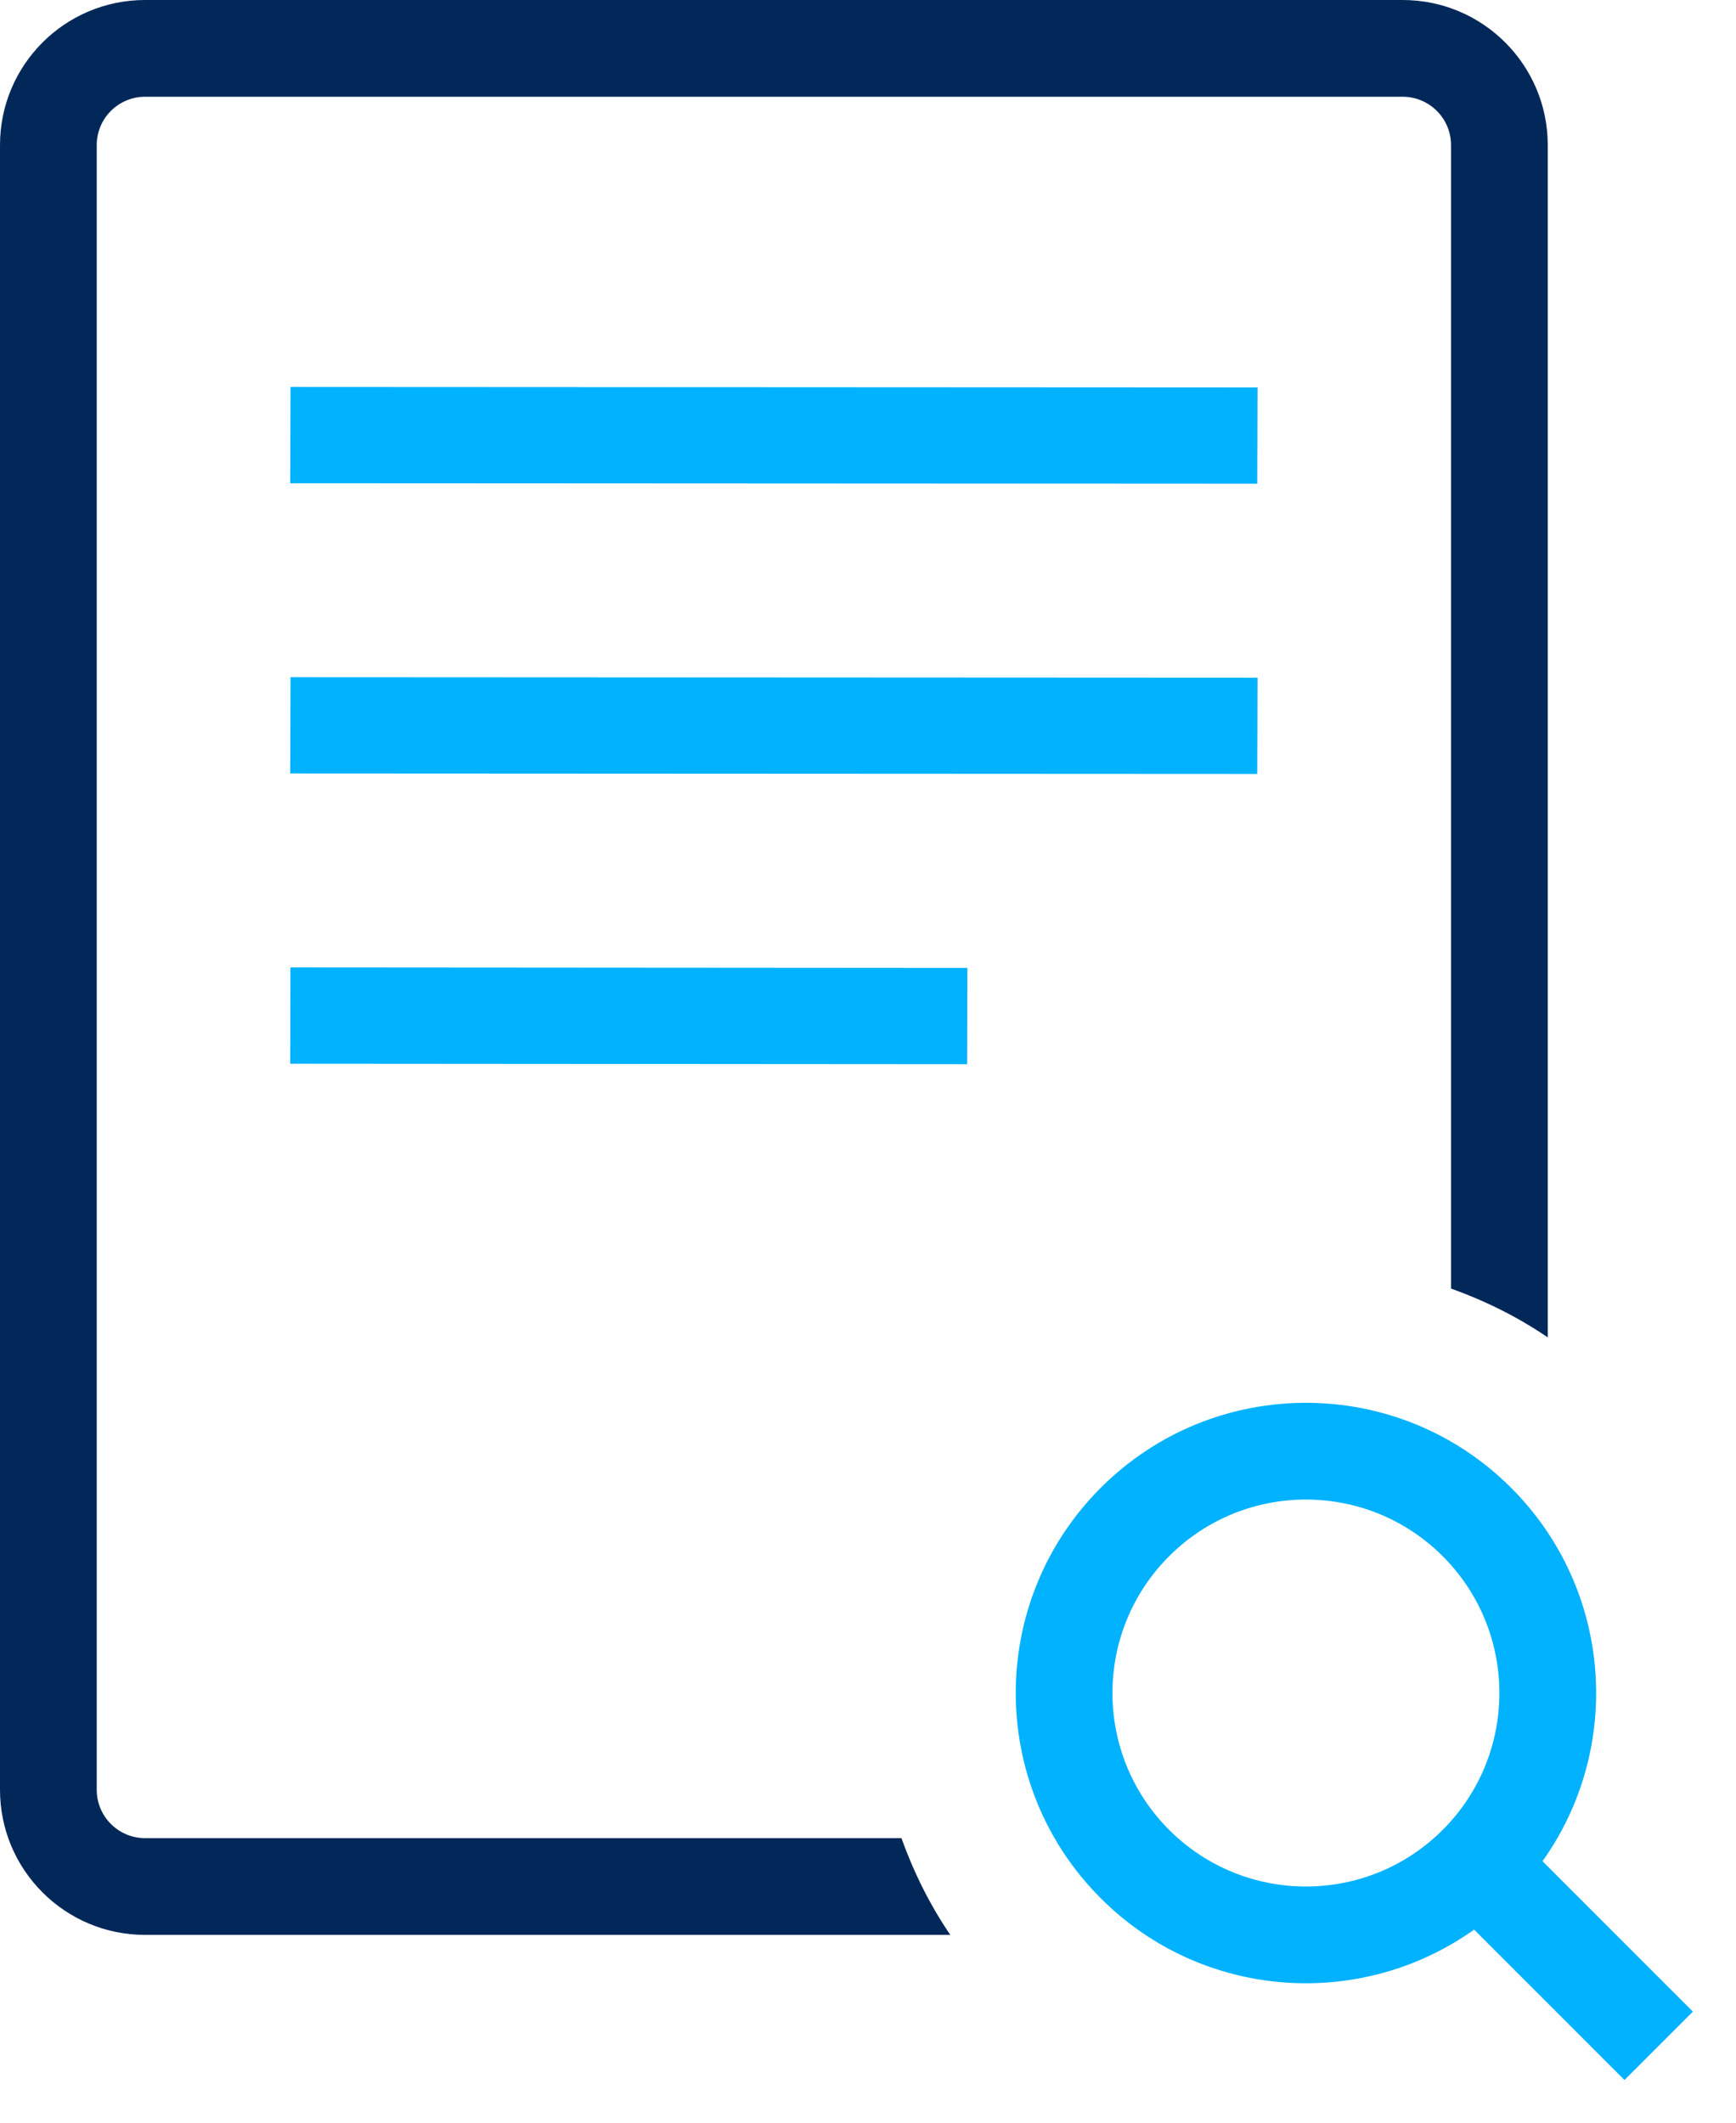
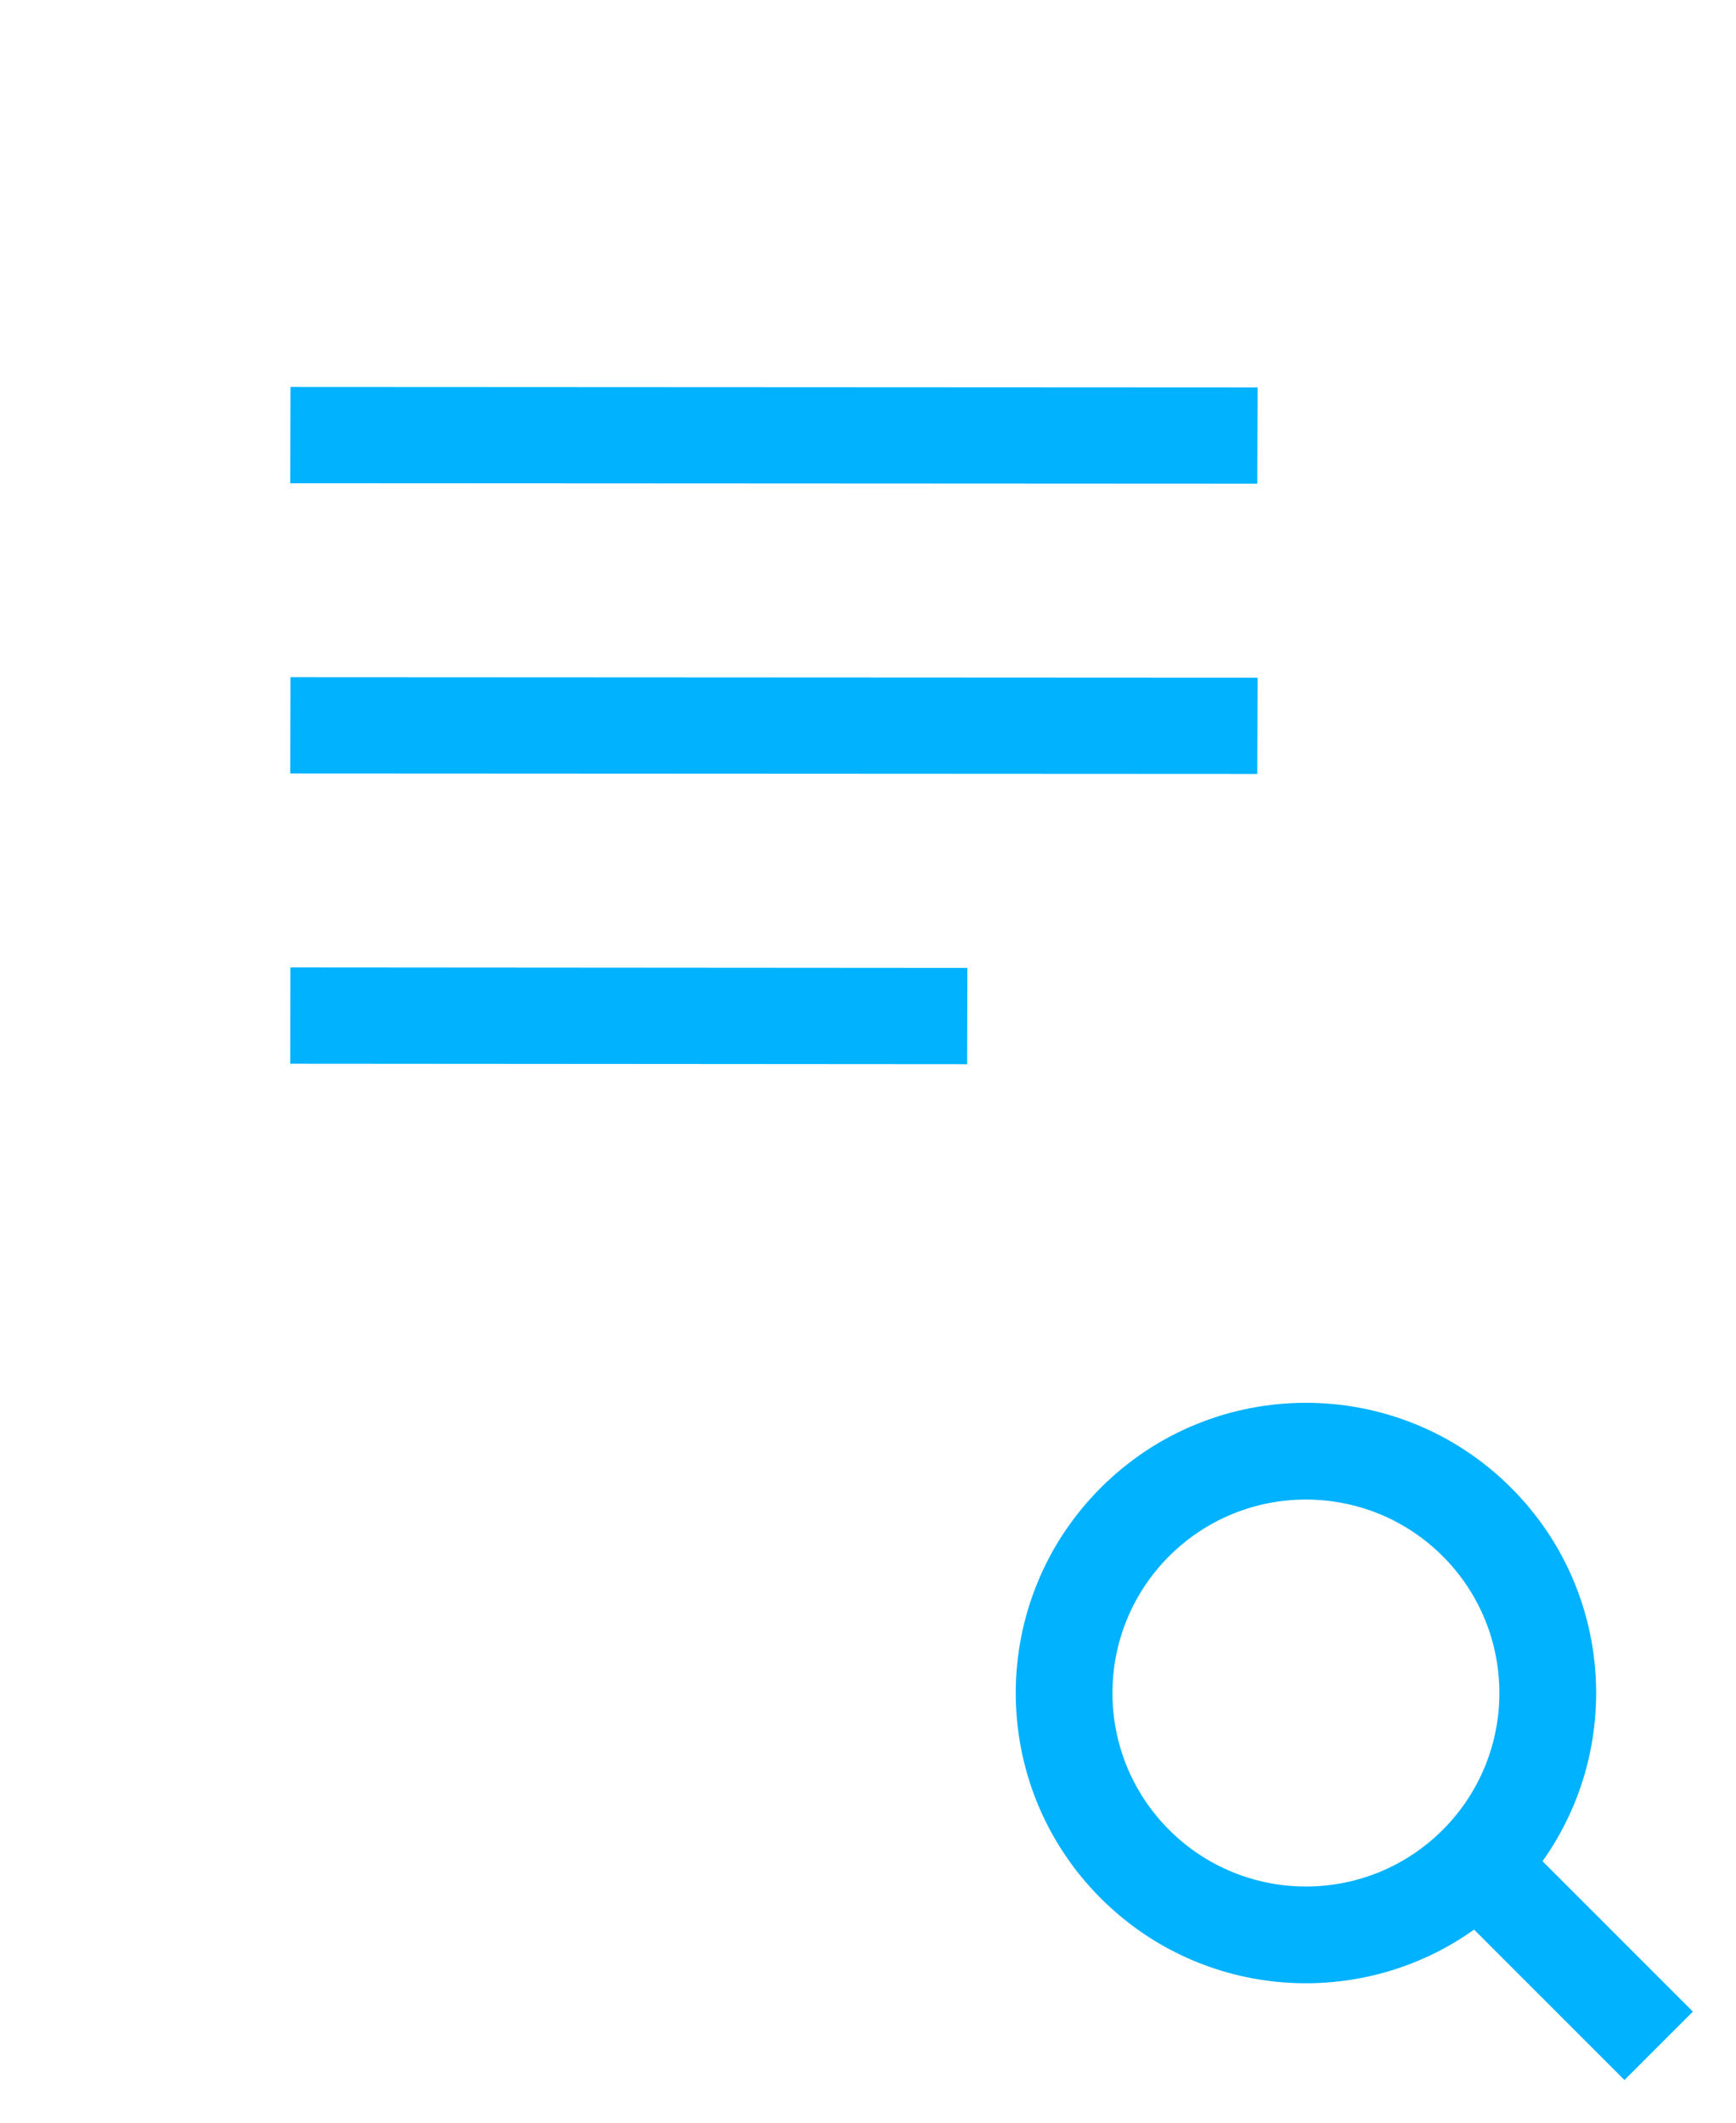
<svg xmlns="http://www.w3.org/2000/svg" version="1.1" id="Ebene_1" x="0px" y="0px" viewBox="0 0 71.784 87.784" style="enable-background:new 0 0 71.784 87.784;" xml:space="preserve">
  <style type="text/css">
	.st0{fill:#00B2FF;}
	.st1{fill:#022859;}
</style>
  <g>
    <polygon class="st0" points="12,31.98 51.987,32 52,28.02 12.012,28  " />
    <polygon class="st0" points="39.991,44 40,40.02 12.008,40 12,43.98  " />
    <polygon class="st0" points="12,19.98 51.987,20 52,16.02 12.012,16  " />
  </g>
  <g>
-     <path class="st1" d="M6,76c-1.105,0-2-0.895-2-2V6c0-1.105,0.895-2,2-2h52c1.104,0,2,0.895,2,2v47.276   c1.424,0.511,2.771,1.182,4,2.02V6c0-3.314-2.686-6-6-6H6C2.686,0,0,2.686,0,6v68   c0,3.314,2.686,6,6,6h33.295c-0.838-1.229-1.509-2.576-2.02-4H6z" />
-   </g>
+     </g>
  <path class="st0" d="M60.954,79.782l6.218,6.218l2.829-2.828l-6.218-6.218  c3.34-4.686,2.907-11.235-1.297-15.439c-4.686-4.686-12.284-4.686-16.97,0  c-4.686,4.686-4.686,12.284,0,16.97C49.719,82.69,56.267,83.122,60.954,79.782z   M48.343,64.343c3.124-3.124,8.189-3.124,11.314,0  c3.124,3.124,3.124,8.189,0,11.314c-3.124,3.124-8.189,3.124-11.314,0  C45.219,72.533,45.219,67.467,48.343,64.343z" />
</svg>